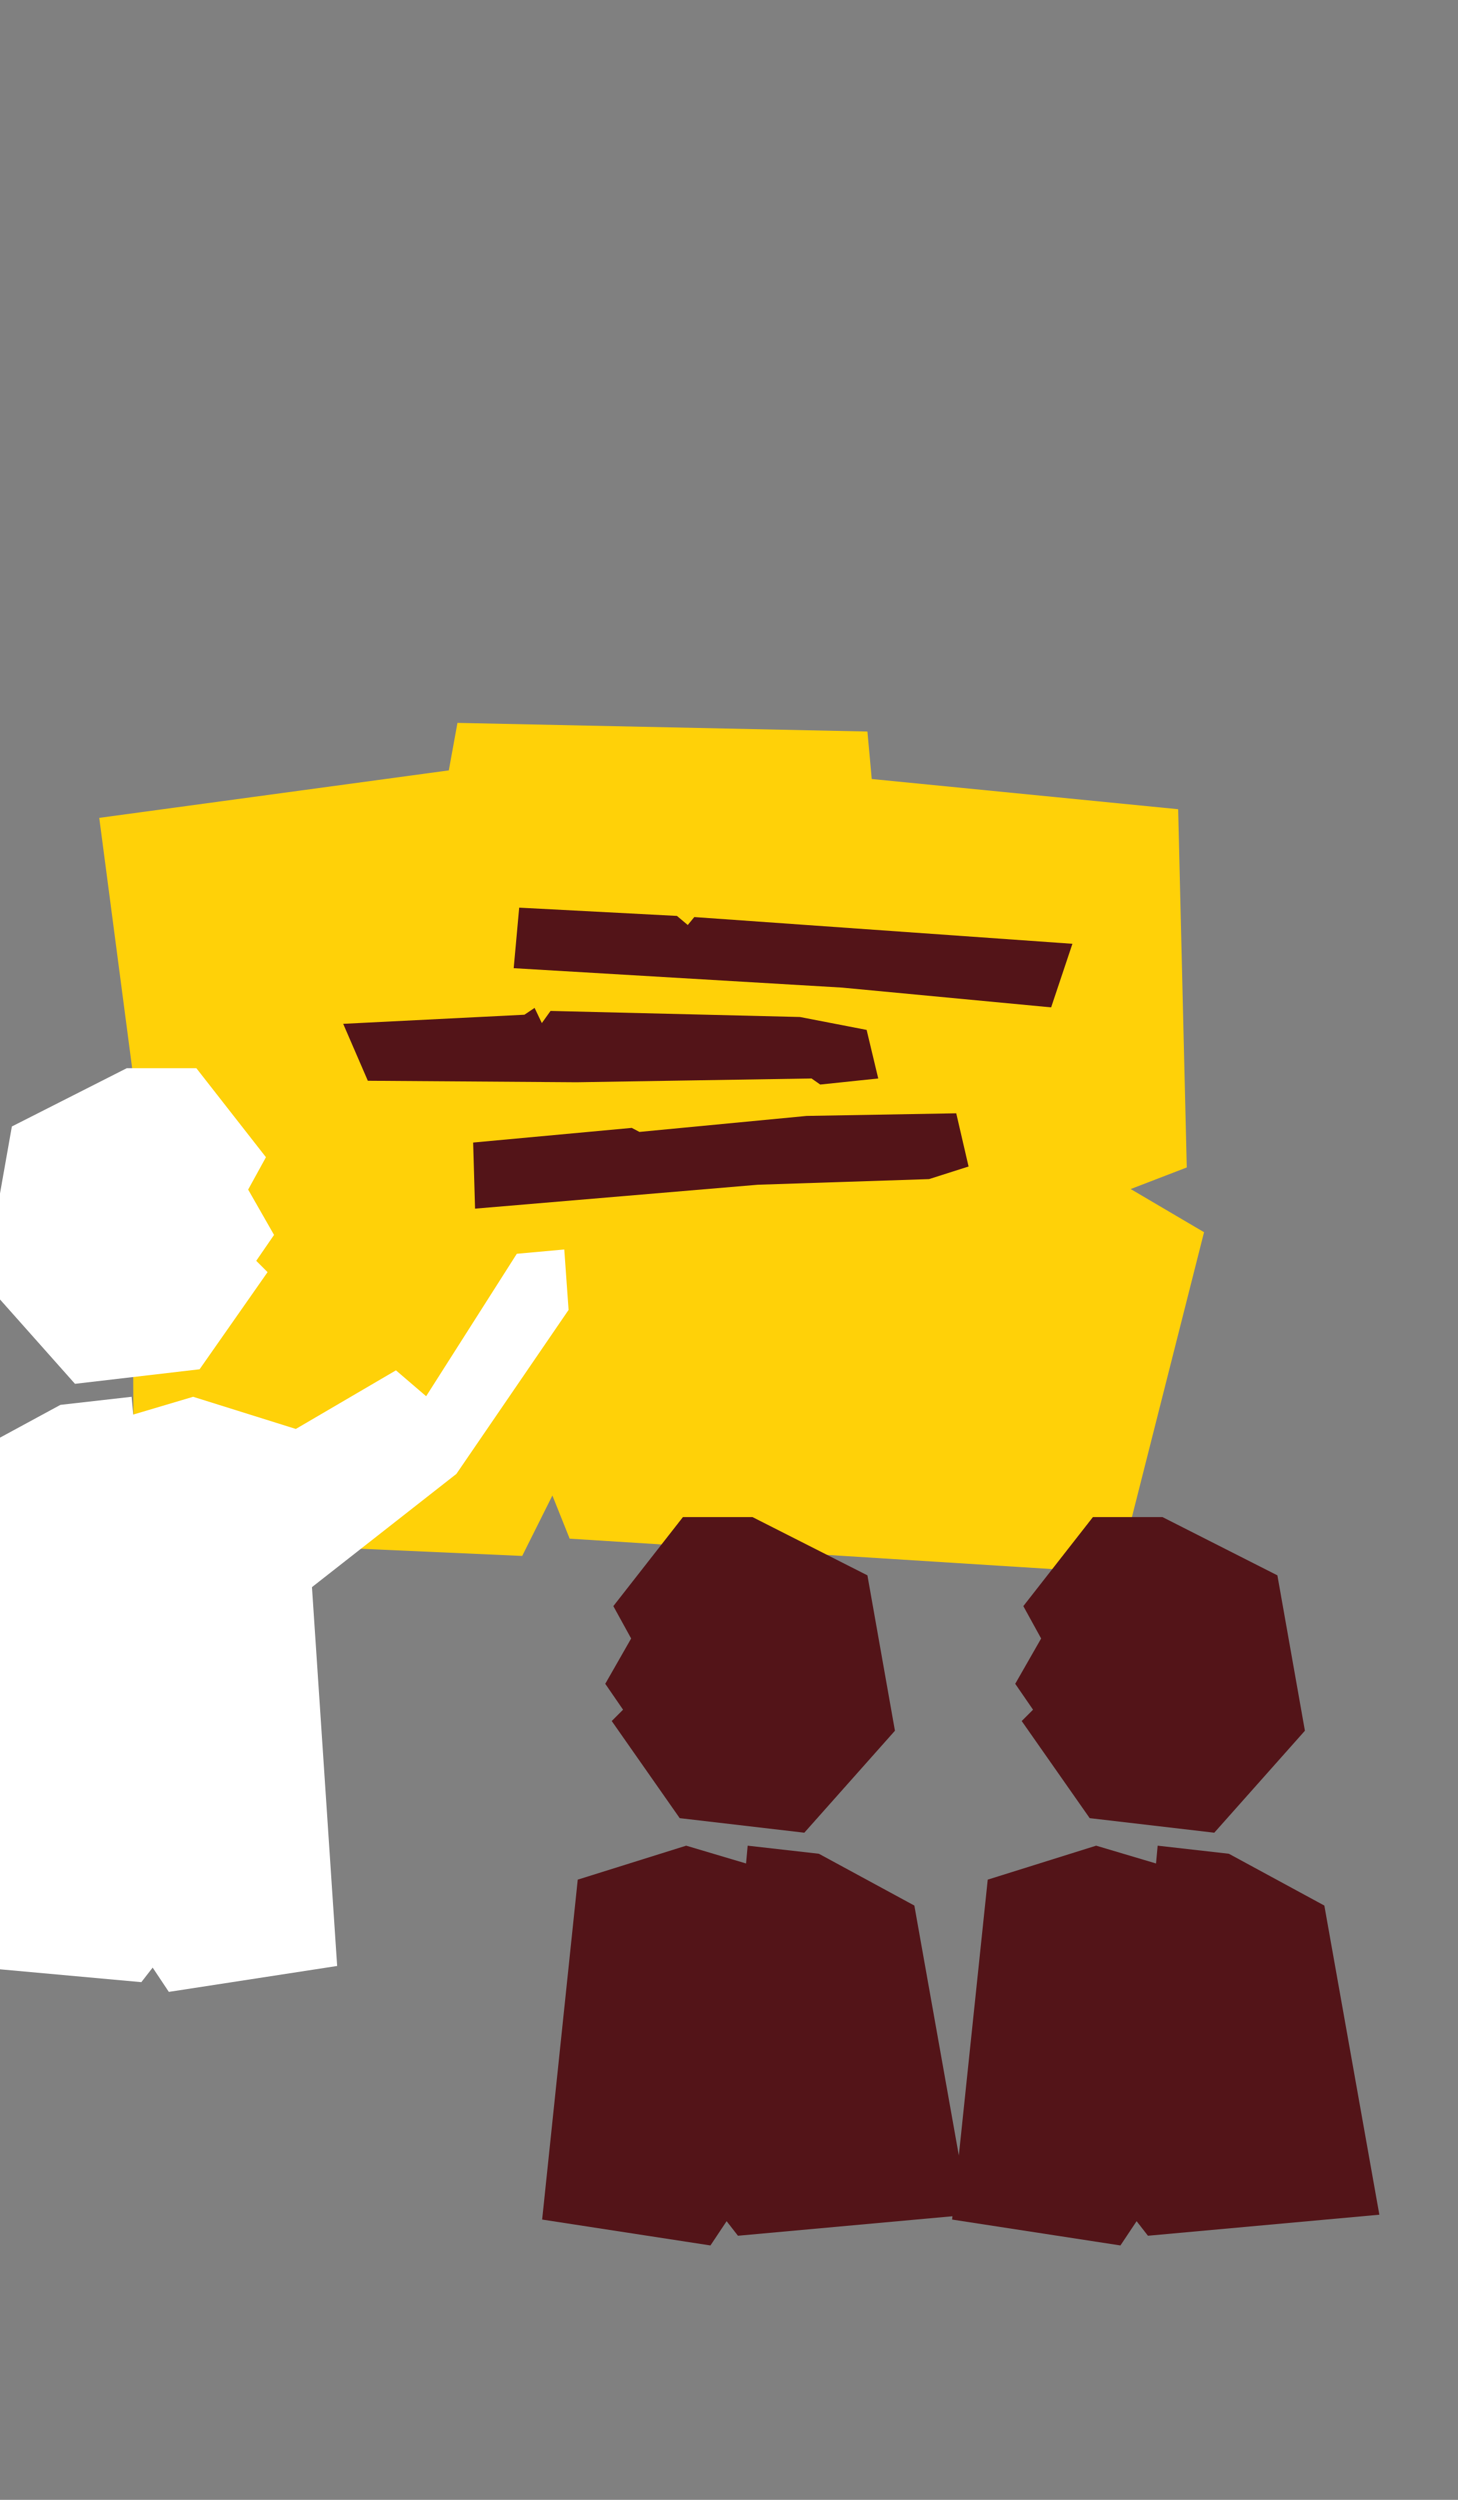
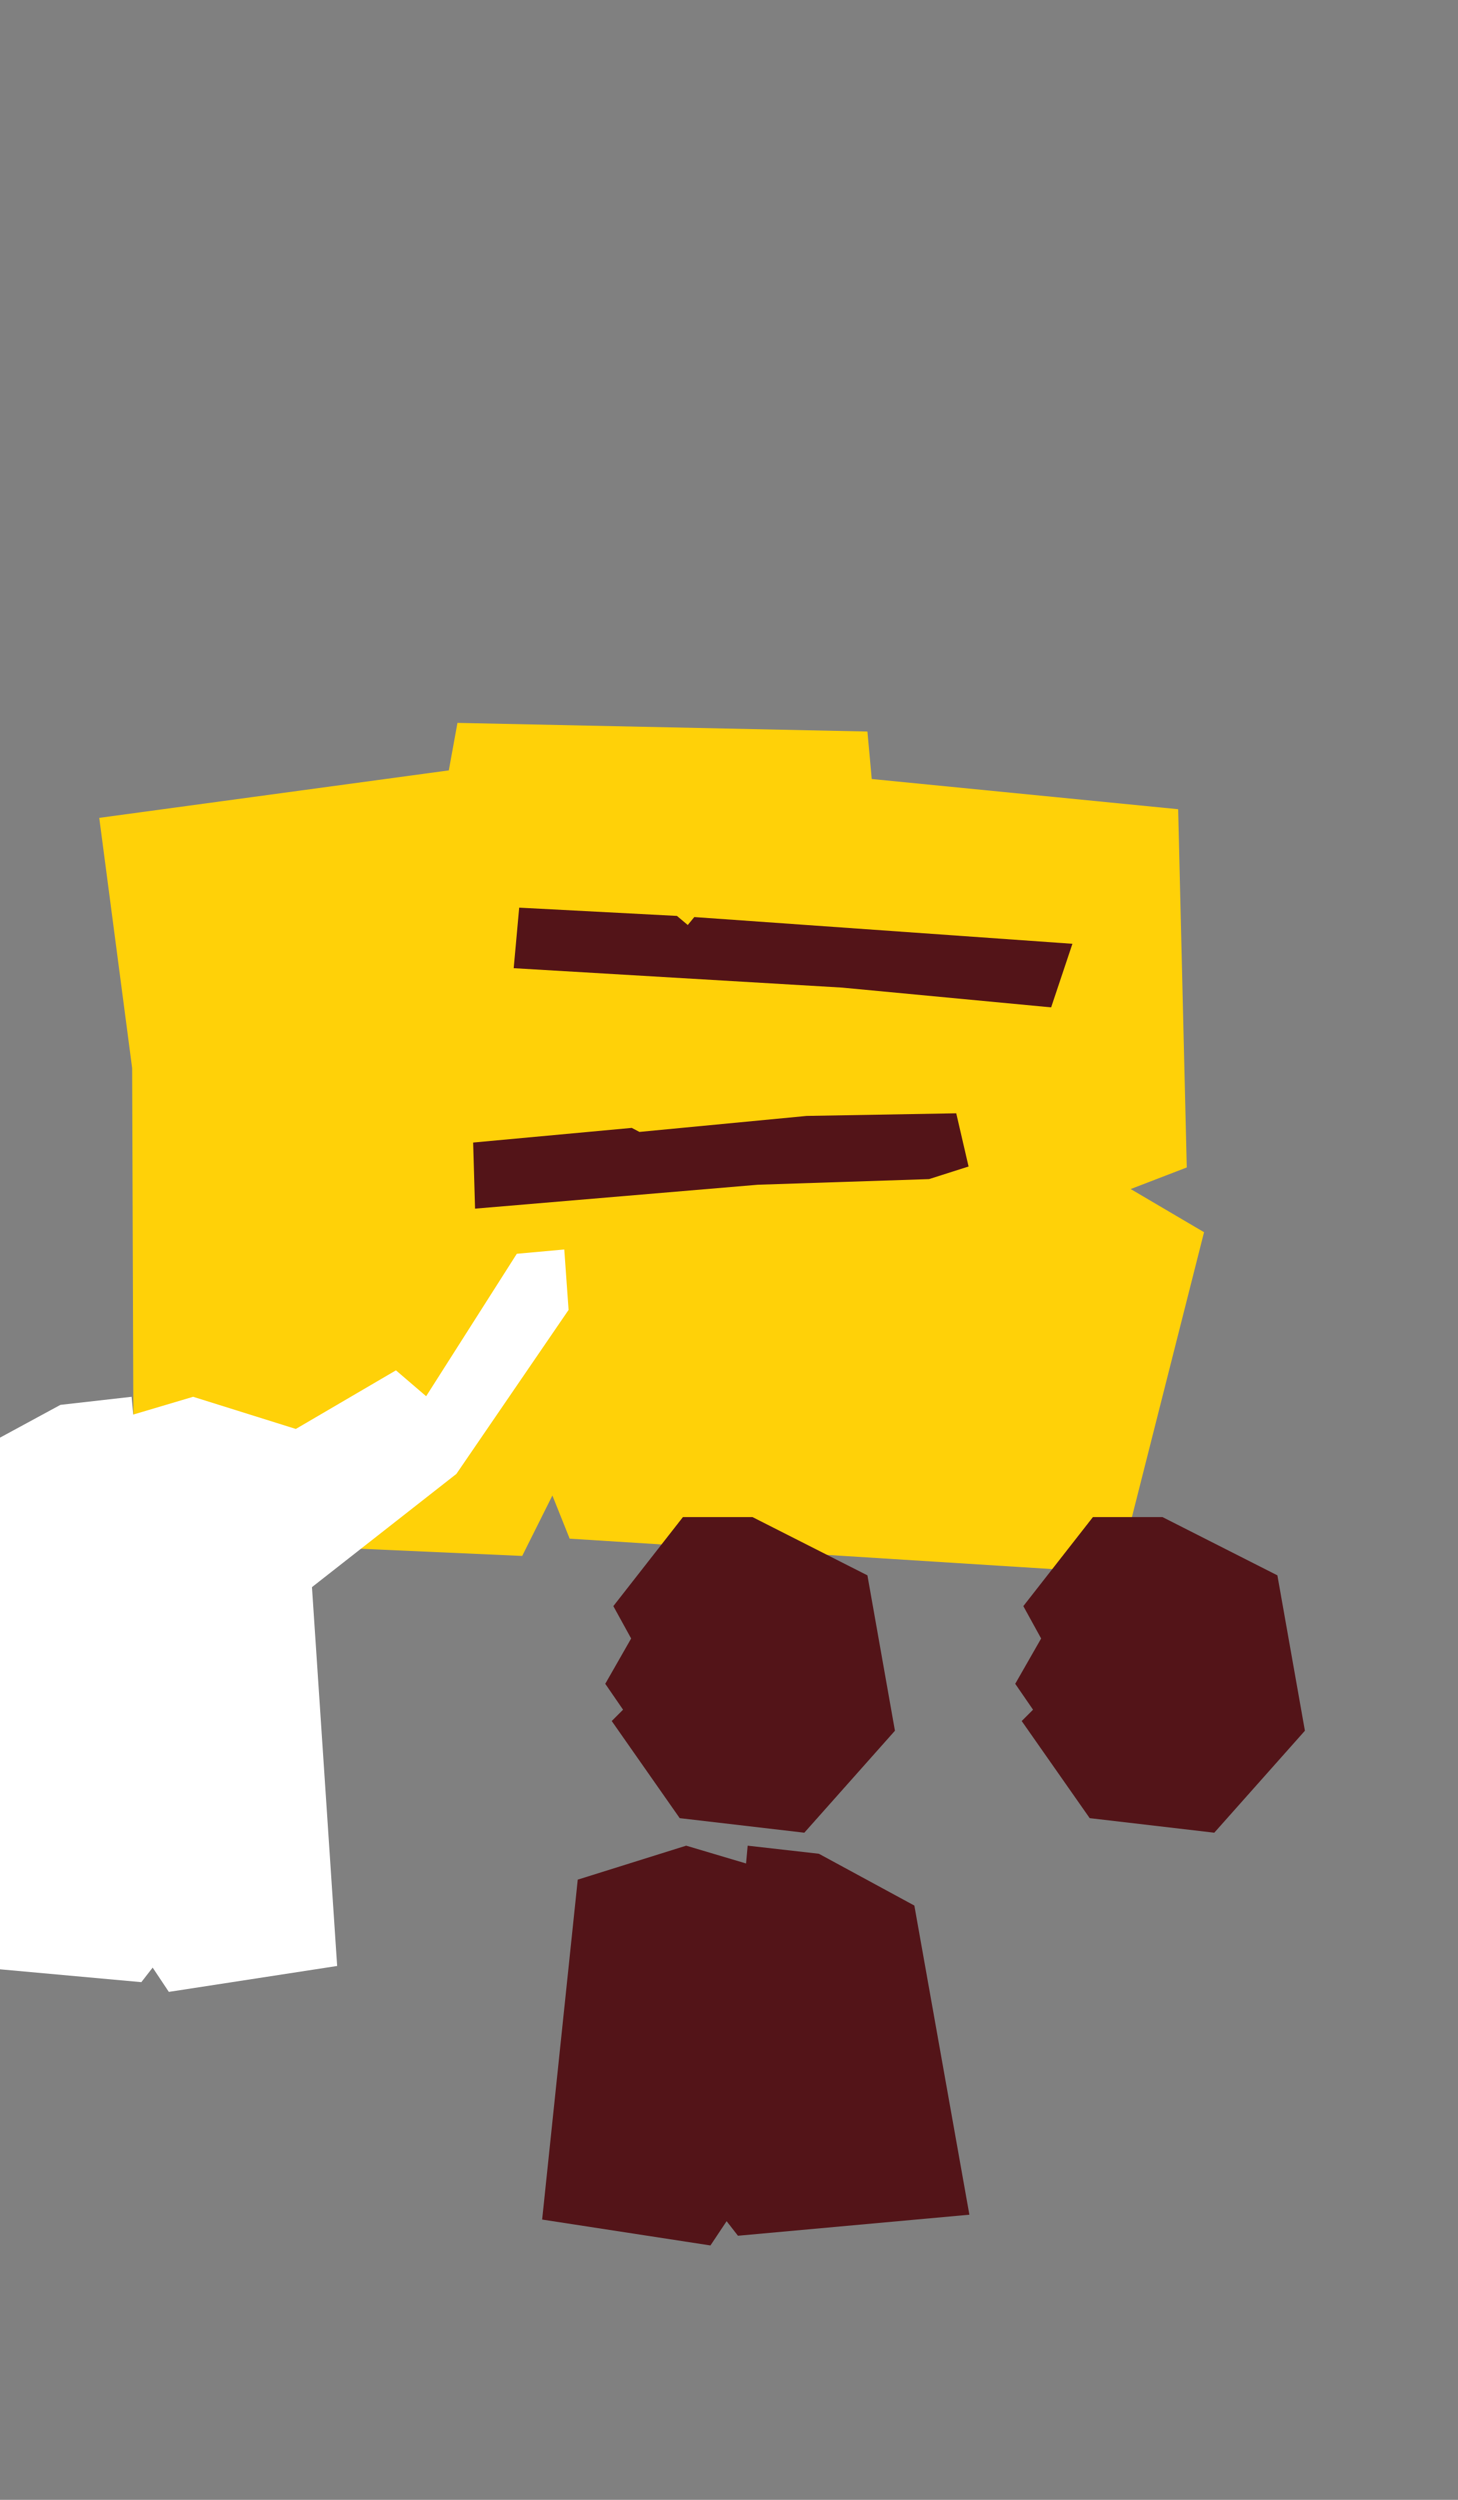
<svg xmlns="http://www.w3.org/2000/svg" id="Layer_1" data-name="Layer 1" viewBox="0 0 700 1200">
  <rect x="0" y="0" width="700" height="1200" fill="#808080" stroke="none" />
  <defs>
    <style>
      .cls-1 {
        fill: #fff;
      }

      .cls-2 {
        fill: #ffd108;
      }

      .cls-3 {
        fill: #531418;
      }
    </style>
  </defs>
  <polygon class="cls-2" points="47.65 392.6 215.48 369.81 219.63 347.01 416.46 351.16 418.53 373.95 565.64 388.45 569.78 560.42 542.85 570.78 578.07 591.5 536.63 755.19 273.5 738.61 265.21 717.89 250.71 746.9 64.23 738.61 63.45 512.77 47.65 392.6" />
-   <polygon class="cls-3" points="164.77 491.47 251.79 487.1 256.66 483.82 260.14 491.11 264.32 485.28 384.06 488.19 416.08 494.39 421.65 517.7 393.8 520.62 389.63 517.7 276.85 519.52 176.6 518.8 164.77 491.47" />
  <polygon class="cls-3" points="227.16 548.46 303.32 541.42 306.99 543.36 387.28 535.68 459.1 534.42 465.02 559.96 446.04 566.01 363.88 568.71 228.08 580.19 227.16 548.46" />
  <polygon class="cls-3" points="504.66 483.57 404.28 474.08 246.63 464.76 249.27 435.7 325.01 439.67 330.2 444.03 333.34 440.22 514.88 453.05 504.66 483.57" />
-   <polygon class="cls-1" points="60.86 512.77 5.7 540.74 -7.51 615.33 36 664.28 95.83 657.29 128.46 610.67 123.02 605.23 131.57 592.8 119.14 571.04 127.68 555.5 94.27 512.77 60.86 512.77" />
  <polygon class="cls-1" points="63.19 670.5 29.01 674.38 -16.83 699.24 -33.67 833.92 -17.09 842.21 -31.84 862.72 -43.25 941.4 67.86 951.5 73.29 944.51 81.06 956.17 161.87 943.73 144.78 686.81 92.72 670.5 63.97 679.04 63.19 670.5" />
  <polygon class="cls-1" points="105.15 707.53 190.1 657.81 204.6 670.24 248.12 601.86 270.91 599.79 272.98 628.8 219.11 707.53 142.45 767.62 105.15 707.53" />
  <polygon class="cls-3" points="361.29 728.25 416.46 756.22 429.67 830.81 386.16 879.76 326.33 872.77 293.7 826.15 299.14 820.71 290.59 808.28 303.02 786.53 294.47 770.99 327.88 728.25 361.29 728.25" />
  <polygon class="cls-3" points="358.96 885.98 393.15 889.86 438.99 914.73 465.41 1063.13 354.3 1073.23 348.86 1066.24 341.09 1077.89 260.29 1065.46 277.38 902.29 329.44 885.98 358.19 894.53 358.96 885.98" />
  <polygon class="cls-3" points="558.13 728.25 613.29 756.22 626.5 830.81 582.99 879.76 523.17 872.77 490.53 826.15 495.97 820.71 487.42 808.28 499.86 786.53 491.31 770.99 524.72 728.25 558.13 728.25" />
-   <polygon class="cls-3" points="555.8 885.98 589.99 889.86 635.83 914.73 662.24 1063.13 551.14 1073.23 545.7 1066.24 537.93 1077.89 457.12 1065.46 474.22 902.29 526.27 885.98 555.02 894.53 555.8 885.98" />
</svg>